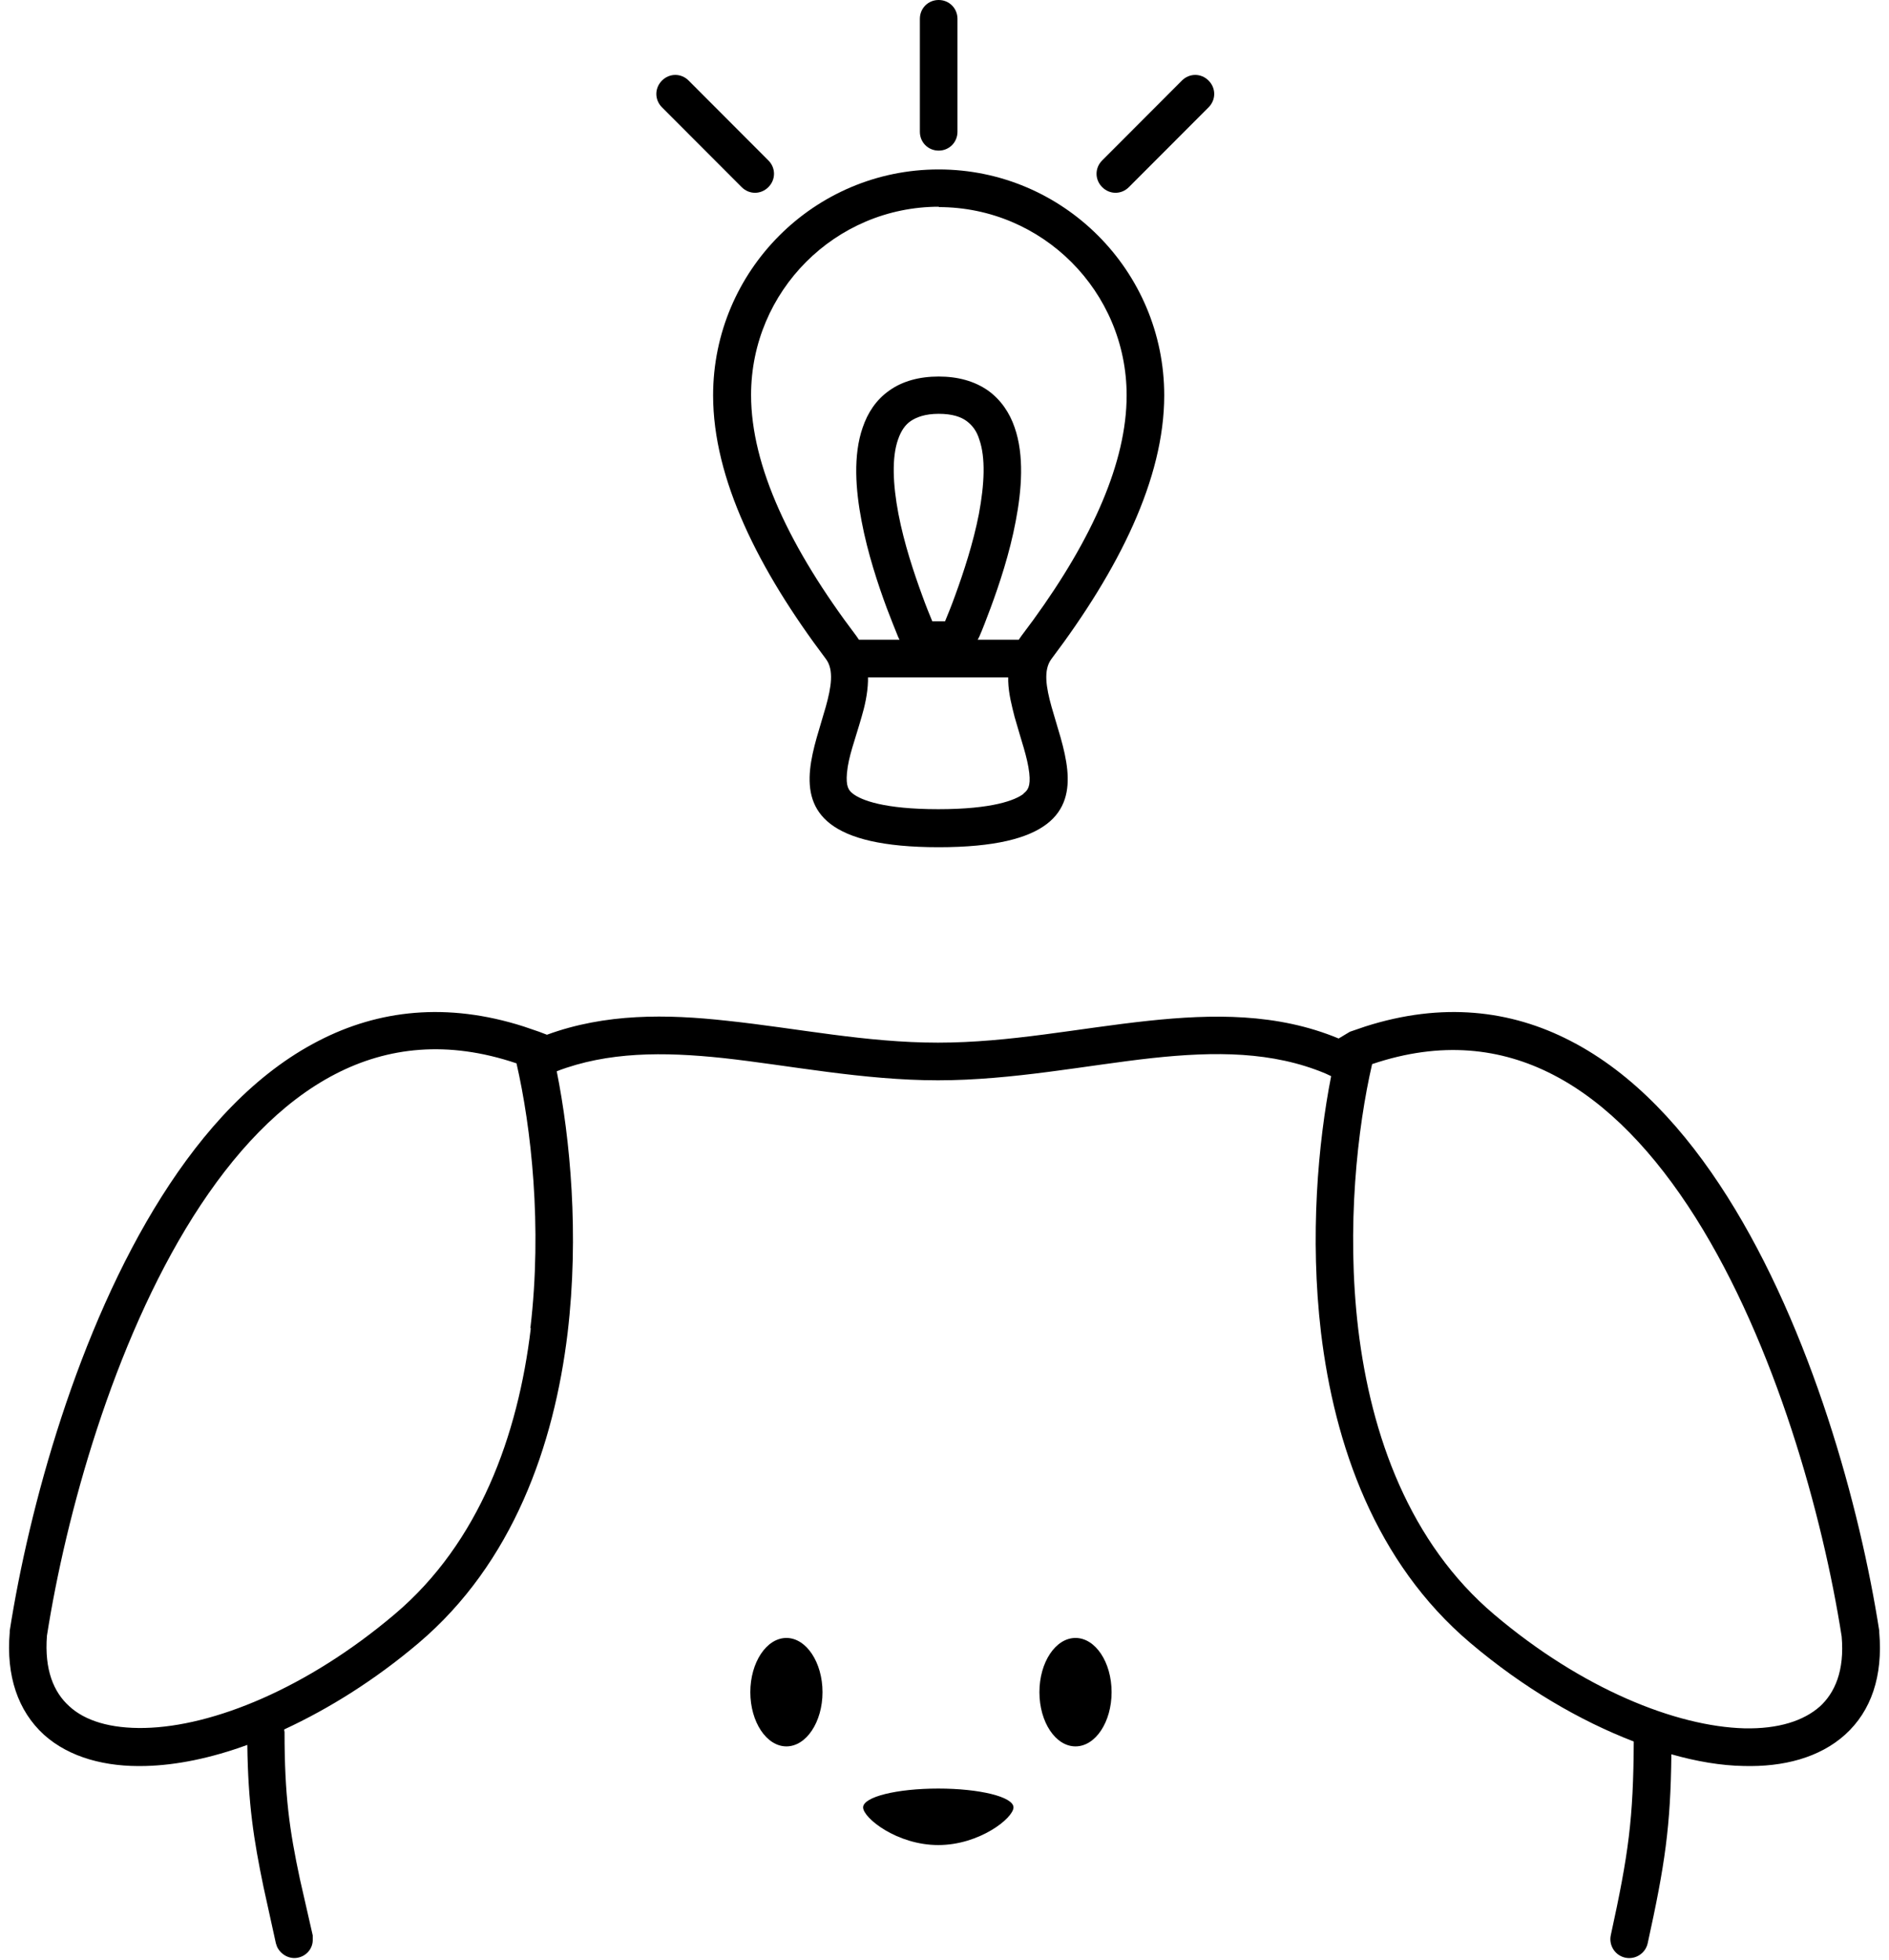
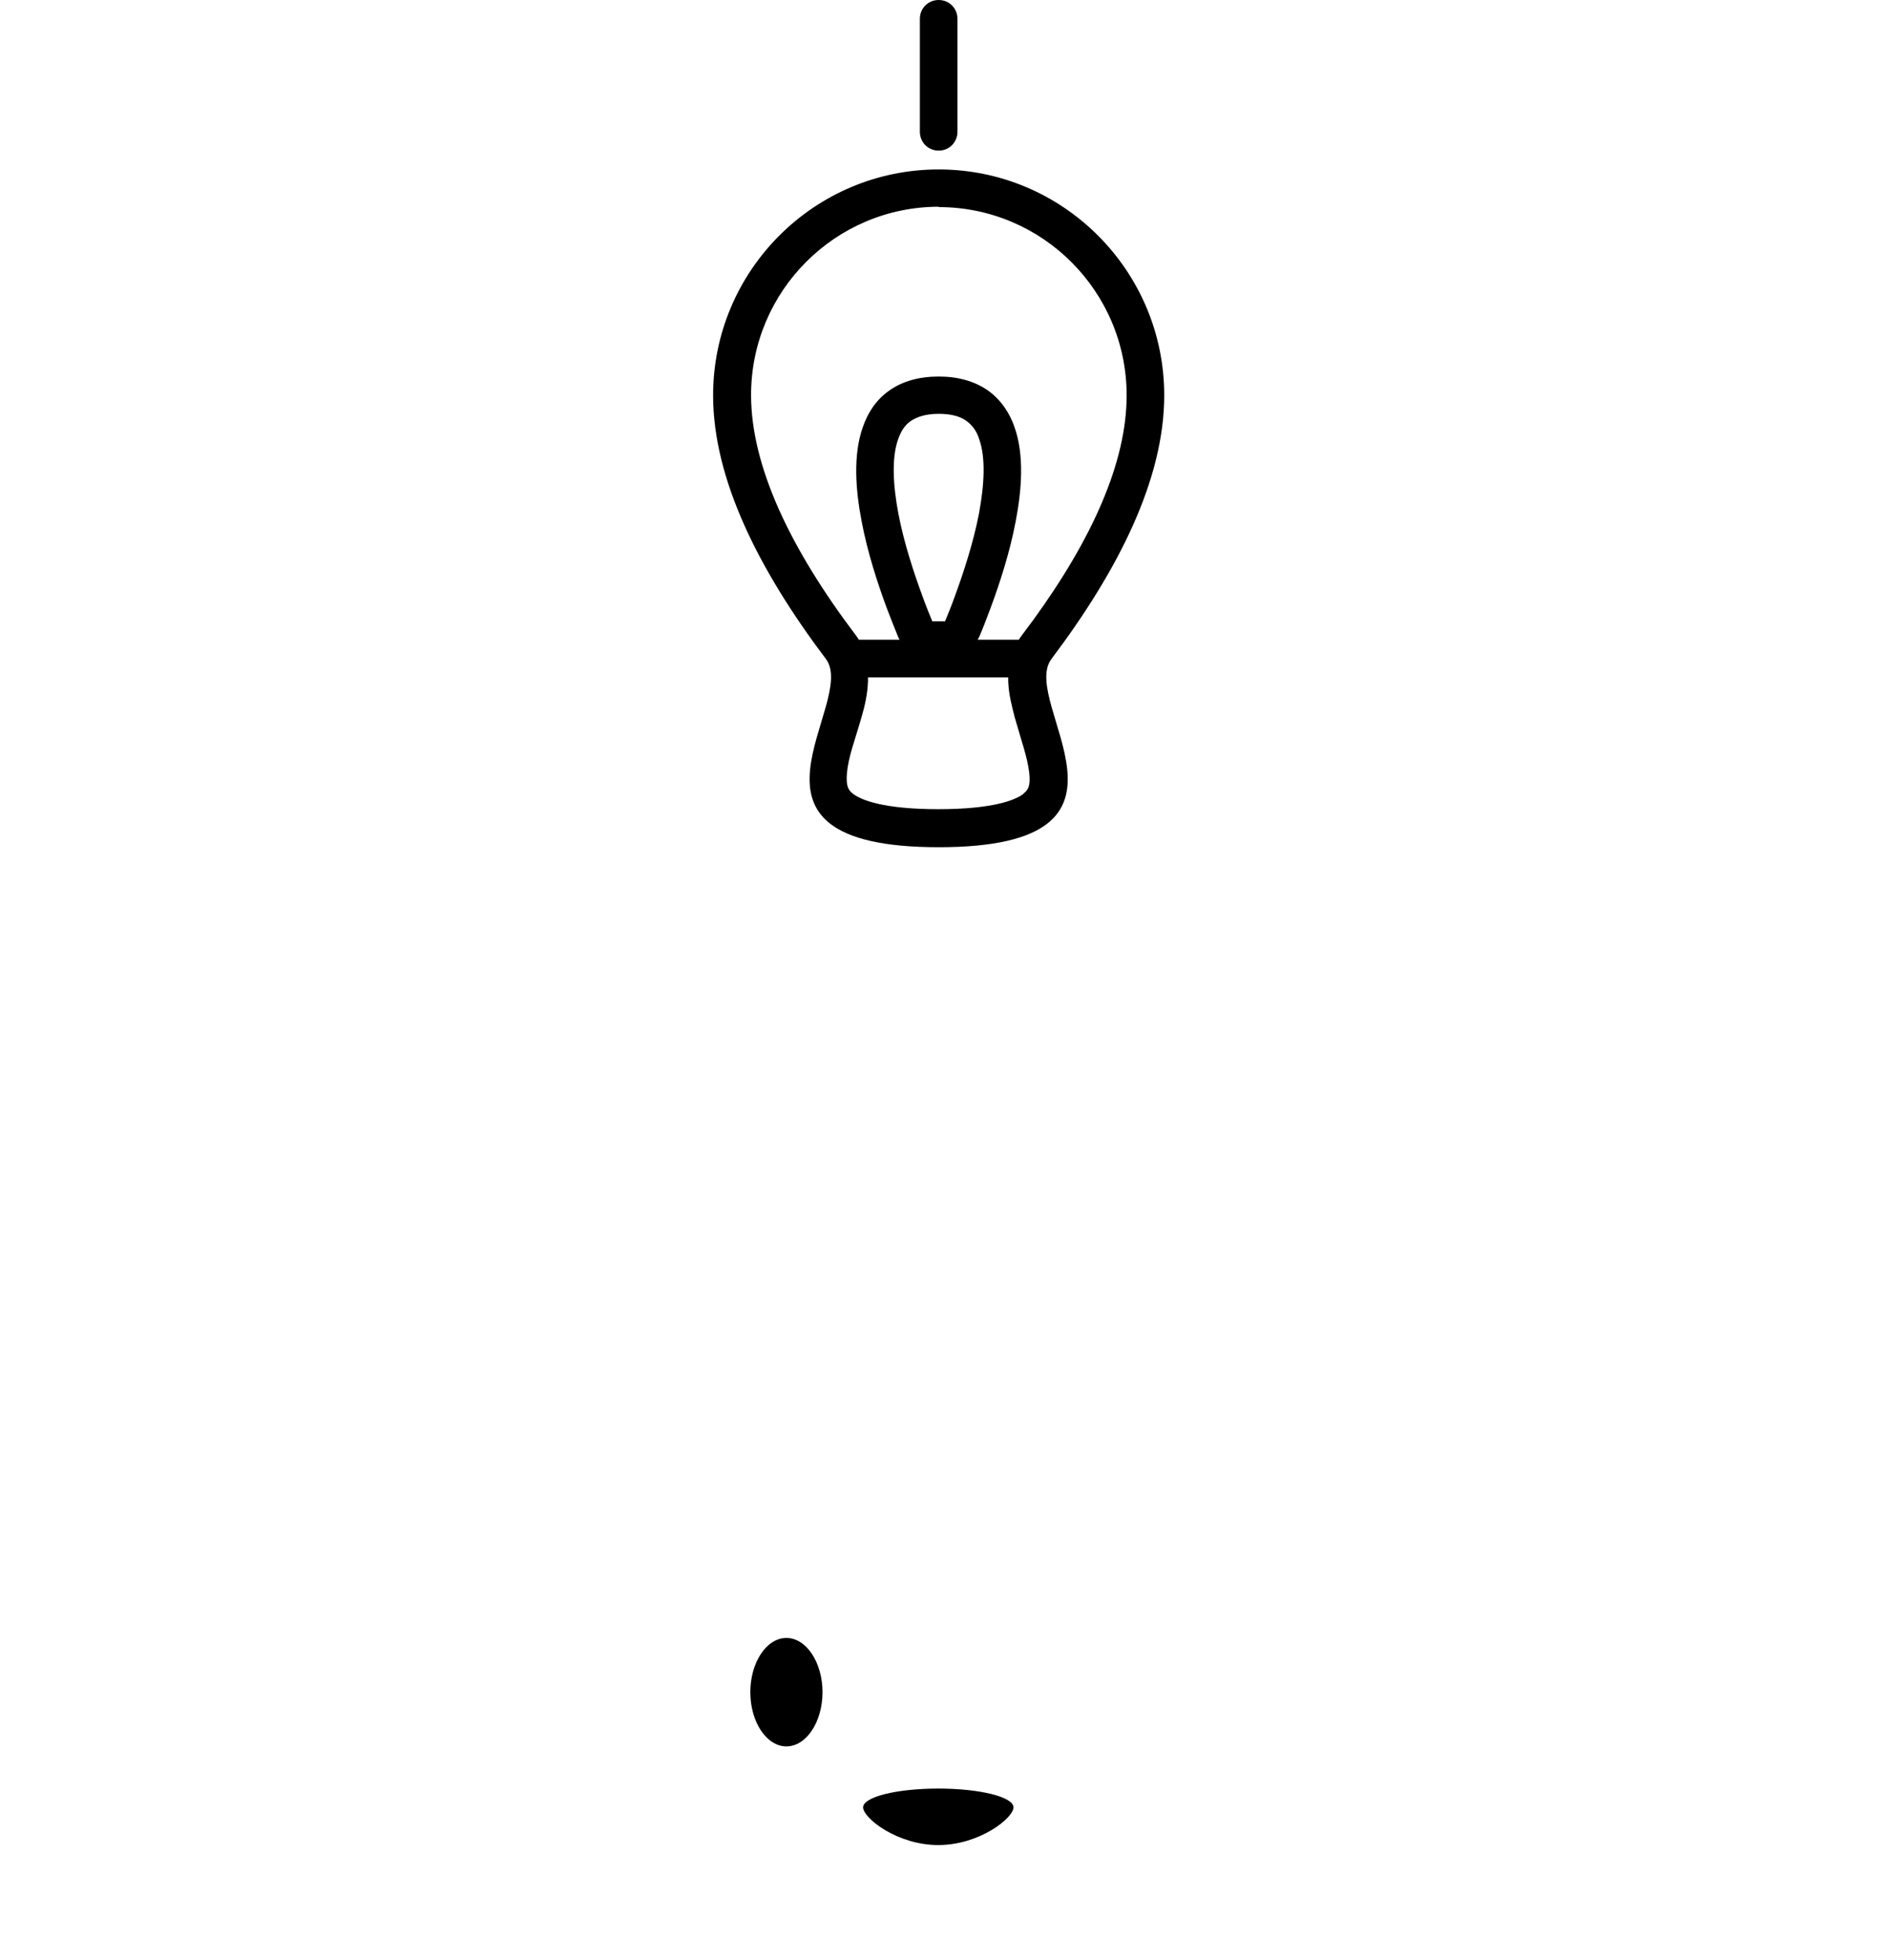
<svg xmlns="http://www.w3.org/2000/svg" width="81" height="84" viewBox="0 0 81 84" fill="none">
  <path d="M35.414 28.245C36.832 30.133 30.578 36.315 40.25 36.315C49.922 36.315 43.667 30.133 45.086 28.245C47.971 24.42 49.922 20.53 49.922 16.947C49.922 11.605 45.586 7.263 40.25 7.263C34.914 7.263 30.578 11.605 30.578 16.947C30.578 20.53 32.528 24.42 35.414 28.245ZM43.893 34.023C43.538 34.297 42.571 34.685 40.234 34.685C37.896 34.685 36.929 34.297 36.575 34.023C36.381 33.878 36.268 33.7 36.317 33.135C36.381 32.425 36.655 31.747 36.945 30.73C37.074 30.295 37.203 29.746 37.219 29.197C37.219 29.149 37.219 29.1 37.219 29.036H43.232C43.232 29.036 43.232 29.149 43.232 29.197C43.248 29.746 43.393 30.279 43.506 30.73C43.796 31.764 44.054 32.441 44.135 33.135C44.199 33.716 44.07 33.878 43.877 34.023H43.893ZM40.959 25.517C40.798 25.969 40.637 26.357 40.524 26.631H39.976C39.863 26.357 39.702 25.969 39.541 25.517C39.186 24.549 38.767 23.29 38.525 22.031C38.283 20.756 38.235 19.61 38.509 18.835C38.638 18.464 38.815 18.206 39.057 18.044C39.299 17.883 39.669 17.738 40.25 17.738C40.83 17.738 41.201 17.867 41.443 18.044C41.684 18.222 41.878 18.464 41.991 18.835C42.265 19.61 42.216 20.74 41.975 22.031C41.733 23.274 41.314 24.549 40.959 25.517ZM40.25 8.877C44.699 8.877 48.31 12.492 48.31 16.947C48.31 19.804 46.843 23.08 44.312 26.566L43.796 27.26C43.796 27.26 43.716 27.373 43.683 27.422H41.926C41.926 27.422 41.959 27.341 41.991 27.293C42.12 27.002 42.281 26.582 42.474 26.066C42.845 25.065 43.297 23.71 43.554 22.338C43.812 20.998 43.925 19.513 43.506 18.319C43.297 17.706 42.926 17.141 42.362 16.737C41.781 16.334 41.072 16.14 40.25 16.14C39.428 16.14 38.702 16.334 38.138 16.737C37.558 17.141 37.203 17.706 36.994 18.319C36.575 19.513 36.687 20.998 36.945 22.338C37.203 23.71 37.654 25.065 38.025 26.066C38.219 26.566 38.38 26.986 38.509 27.293C38.541 27.357 38.541 27.373 38.573 27.422H36.832L36.72 27.26C33.883 23.516 32.206 19.981 32.206 16.931C32.206 12.476 35.817 8.861 40.266 8.861L40.25 8.877Z" fill="black" />
  <path d="M40.25 6.456C40.701 6.456 41.056 6.101 41.056 5.649V0.807C41.056 0.355 40.701 0 40.25 0C39.798 0 39.444 0.355 39.444 0.807V5.649C39.444 6.101 39.798 6.456 40.25 6.456Z" fill="black" />
-   <path d="M31.803 8.022C32.125 8.344 32.625 8.344 32.947 8.022C33.27 7.699 33.27 7.198 32.947 6.876L29.53 3.454C29.207 3.131 28.708 3.131 28.385 3.454C28.063 3.777 28.063 4.277 28.385 4.6L31.803 8.022Z" fill="black" />
-   <path d="M48.406 8.022L51.824 4.6C52.146 4.277 52.146 3.777 51.824 3.454C51.501 3.131 51.002 3.131 50.679 3.454L47.262 6.876C46.939 7.198 46.939 7.699 47.262 8.022C47.584 8.344 48.084 8.344 48.406 8.022Z" fill="black" />
  <path d="M33.721 70.209C32.867 70.209 32.174 71.258 32.174 72.533C32.174 73.808 32.867 74.857 33.721 74.857C34.575 74.857 35.269 73.808 35.269 72.533C35.269 71.258 34.575 70.209 33.721 70.209Z" fill="black" />
-   <path d="M46.117 74.857C46.972 74.857 47.665 73.817 47.665 72.533C47.665 71.25 46.972 70.209 46.117 70.209C45.263 70.209 44.57 71.25 44.57 72.533C44.57 73.817 45.263 74.857 46.117 74.857Z" fill="black" />
-   <path d="M80.582 69.935V69.902C79.76 64.625 77.68 57.007 74.069 51.293C72.264 48.436 70.039 45.999 67.331 44.611C64.768 43.288 61.834 42.949 58.546 43.998L57.885 44.224L57.401 44.514C54.758 43.417 51.985 43.465 49.245 43.755C46.214 44.078 43.312 44.692 40.218 44.692C37.122 44.692 34.221 44.078 31.19 43.755C28.579 43.465 25.967 43.433 23.453 44.353L23.114 44.224L22.453 43.998C19.165 42.949 16.231 43.288 13.668 44.611C10.96 45.999 8.735 48.436 6.93 51.293C3.319 57.007 1.239 64.641 0.417 69.902V69.935V69.967C0.256 71.839 0.772 73.34 1.884 74.357C2.98 75.342 4.544 75.745 6.237 75.697C7.575 75.664 9.058 75.358 10.605 74.793C10.637 77.311 10.879 78.86 11.298 80.878L11.83 83.299L11.879 83.444C12.04 83.783 12.411 83.993 12.781 83.912C13.168 83.831 13.426 83.492 13.41 83.121V82.96L12.862 80.555C12.411 78.441 12.201 76.956 12.201 74.244C12.201 74.212 12.185 74.18 12.185 74.131C14.103 73.243 16.07 72.017 17.94 70.435C22.002 66.997 23.759 61.945 24.339 57.136C24.839 52.923 24.452 48.807 23.872 45.918C26.064 45.079 28.434 45.079 31.013 45.353C33.818 45.66 37.01 46.306 40.218 46.306C43.425 46.306 46.601 45.66 49.406 45.353C52.098 45.063 54.564 45.063 56.837 46.015L57.079 46.128C56.515 49.001 56.16 53.004 56.644 57.12C57.224 61.929 58.965 66.965 63.043 70.419C65.332 72.356 67.75 73.76 70.055 74.648C70.039 77.972 69.83 79.473 69.072 82.944C68.975 83.379 69.249 83.815 69.685 83.912C70.12 84.009 70.555 83.734 70.652 83.299C71.393 79.925 71.635 78.295 71.668 75.196C72.748 75.503 73.795 75.68 74.763 75.697C76.471 75.745 78.019 75.342 79.115 74.357C80.243 73.34 80.743 71.839 80.582 69.967V69.935ZM22.76 56.942C22.212 61.526 20.551 66.126 16.924 69.192C13.168 72.372 9.138 74.002 6.204 74.067C4.737 74.099 3.641 73.76 2.964 73.13C2.303 72.533 1.9 71.581 2.013 70.112C2.819 64.964 4.85 57.588 8.284 52.148C10.009 49.421 12.04 47.242 14.393 46.031C16.618 44.885 19.181 44.579 22.147 45.579C22.776 48.307 23.259 52.568 22.743 56.926L22.76 56.942ZM78.035 73.147C77.342 73.76 76.262 74.115 74.795 74.083C71.861 74.002 67.831 72.388 64.075 69.208C60.448 66.142 58.788 61.542 58.239 56.958C57.724 52.6 58.207 48.339 58.836 45.612C61.802 44.611 64.365 44.918 66.59 46.064C68.943 47.274 70.974 49.453 72.699 52.181C76.133 57.62 78.164 64.996 78.97 70.144C79.099 71.613 78.68 72.566 78.019 73.163L78.035 73.147Z" fill="black" />
  <path d="M40.233 76.665C38.46 76.665 37.01 77.02 37.01 77.472C37.01 77.924 38.46 79.086 40.233 79.086C42.007 79.086 43.458 77.924 43.458 77.472C43.458 77.02 42.007 76.665 40.233 76.665Z" fill="black" />
</svg>